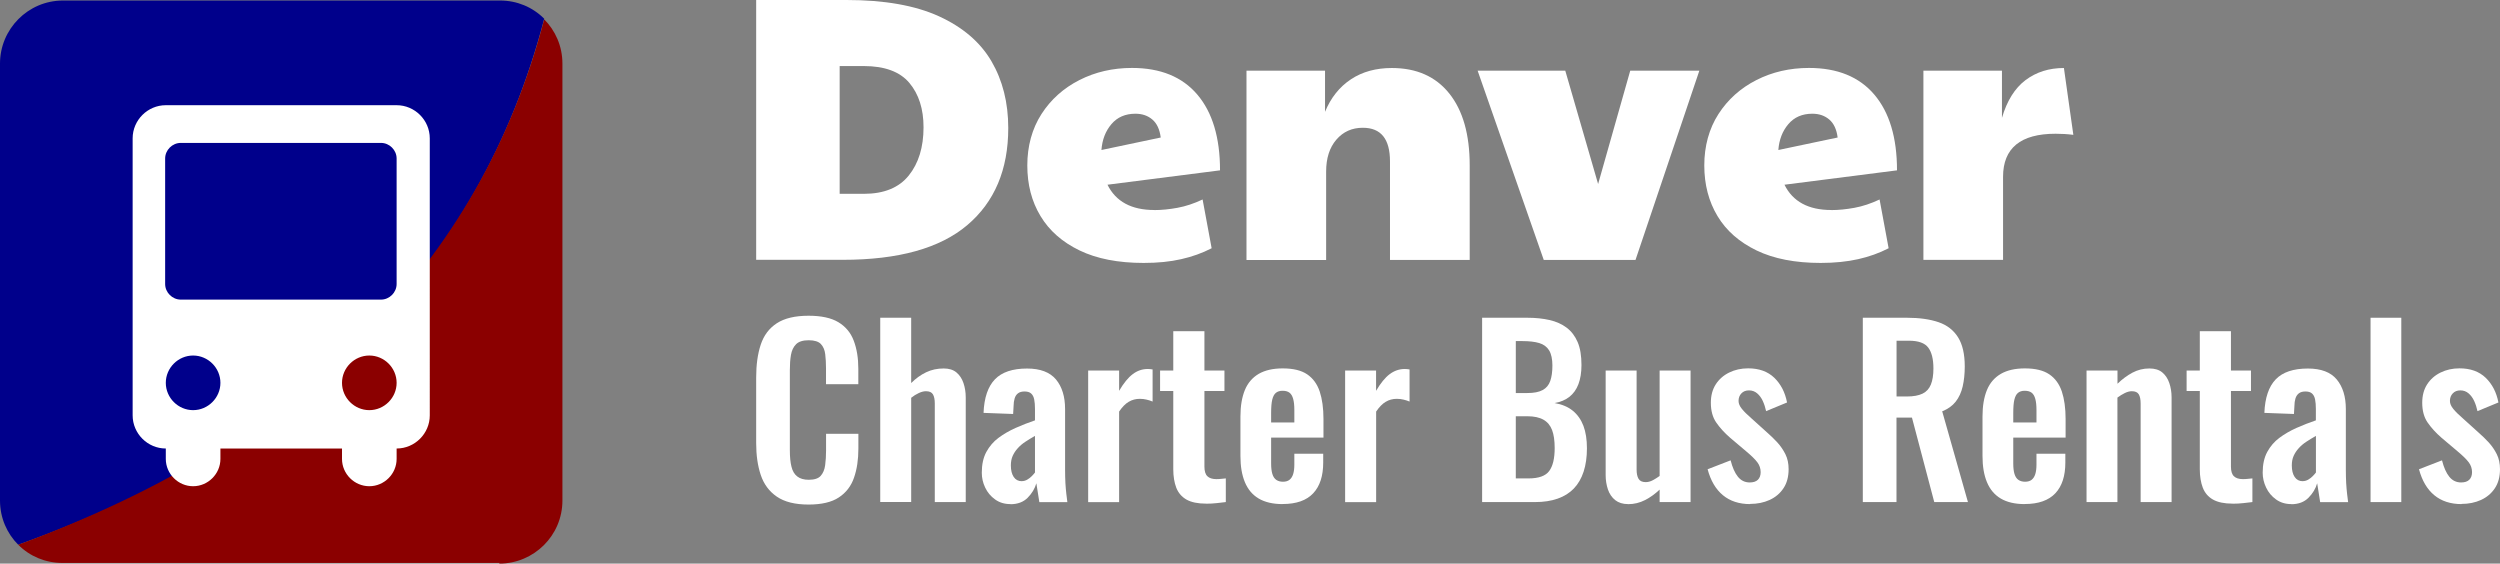
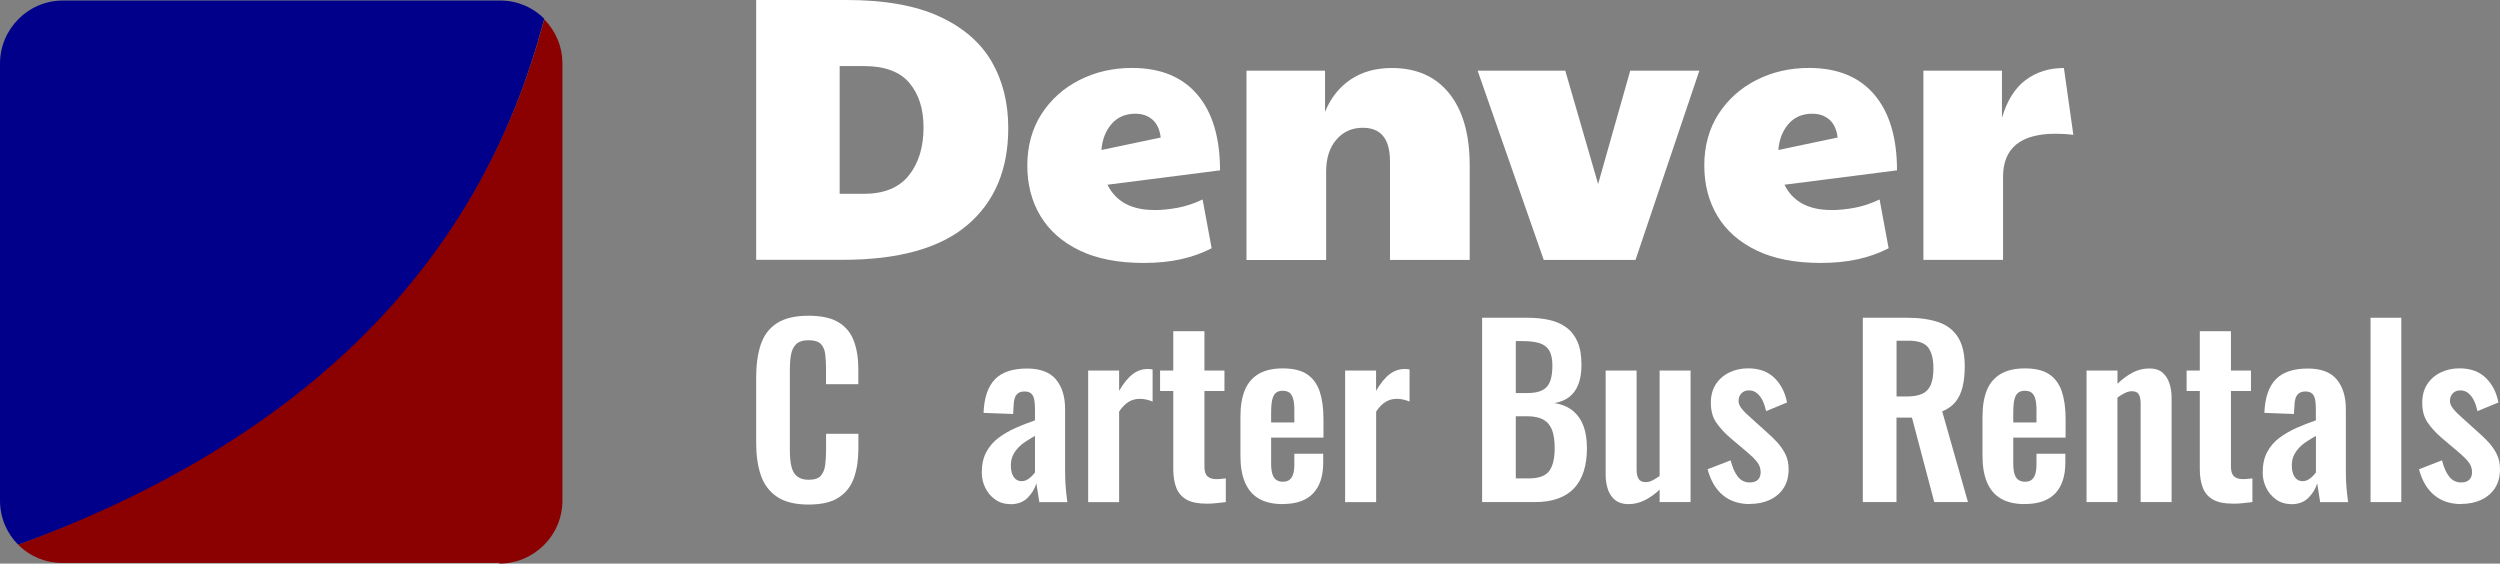
<svg xmlns="http://www.w3.org/2000/svg" id="Layer_1" data-name="Layer 1" viewBox="0 0 384.5 86.68">
  <rect x="0" y="0" width="384.5" height="86.68" fill="#808080" stroke="none" />
  <defs>
    <style>      .cls-1 {        fill: #8b0000;      }      .cls-2 {        isolation: isolate;      }      .cls-3 {        fill: #fff;      }      .cls-4 {        fill: #00008b;      }    </style>
  </defs>
  <g class="cls-2">
    <g class="cls-2">
      <g class="cls-2">
        <g class="cls-2">
          <path class="cls-3" d="M116.3,39.98V0h13.89c5.81,0,10.54.83,14.21,2.5,3.66,1.67,6.35,3.97,8.08,6.91,1.72,2.94,2.59,6.37,2.59,10.28,0,6.39-2.1,11.37-6.3,14.93s-10.58,5.34-19.14,5.34h-13.31l-.02.02ZM129.14,29.81h3.72c3.1,0,5.4-.94,6.91-2.82,1.51-1.88,2.27-4.35,2.27-7.41,0-2.83-.73-5.1-2.18-6.83-1.45-1.72-3.79-2.59-7-2.59h-3.72v19.64h0Z" />
          <path class="cls-3" d="M177.53,32.31c1.12,0,2.31-.12,3.57-.35,1.26-.23,2.55-.66,3.86-1.28l1.39,7.5c-1.43.74-2.99,1.3-4.68,1.68-1.69.39-3.61.58-5.78.58-3.91,0-7.2-.64-9.85-1.92-2.65-1.28-4.66-3.04-6.01-5.29-1.36-2.25-2.03-4.84-2.03-7.79s.73-5.65,2.18-7.9,3.4-3.99,5.84-5.23,5.13-1.86,8.08-1.86c4.38,0,7.73,1.37,10.05,4.1s3.49,6.61,3.49,11.65l-17.31,2.21c1.28,2.59,3.68,3.89,7.2,3.89h0ZM169.4,23.07l9.12-1.92c-.16-1.24-.58-2.16-1.28-2.76s-1.57-.9-2.61-.9c-1.55,0-2.78.53-3.69,1.6s-1.42,2.39-1.54,3.98Z" />
          <path class="cls-3" d="M191.71,39.98V10.87h12.08v6.33c.89-2.17,2.22-3.83,3.98-5s3.86-1.74,6.3-1.74c3.8,0,6.74,1.31,8.83,3.92s3.14,6.3,3.14,11.07v14.53h-12.26v-15.16c0-3.45-1.39-5.17-4.18-5.17-1.67,0-3.02.61-4.07,1.83s-1.57,2.86-1.57,4.91v13.6h-12.26,0Z" />
          <path class="cls-3" d="M237.43,39.98l-10.17-29.11h13.48l5.05,17.43,4.94-17.43h10.63l-9.82,29.11h-14.12.01Z" />
          <path class="cls-3" d="M281.65,32.31c1.12,0,2.31-.12,3.57-.35s2.55-.66,3.86-1.28l1.39,7.5c-1.43.74-2.99,1.3-4.68,1.68s-3.61.58-5.78.58c-3.91,0-7.2-.64-9.85-1.92s-4.66-3.04-6.01-5.29-2.03-4.84-2.03-7.79.73-5.65,2.18-7.9c1.45-2.25,3.4-3.99,5.84-5.23s5.13-1.86,8.08-1.86c4.38,0,7.73,1.37,10.05,4.1,2.32,2.73,3.49,6.61,3.49,11.65l-17.31,2.21c1.28,2.59,3.68,3.89,7.2,3.89h0ZM273.51,23.07l9.12-1.92c-.16-1.24-.58-2.16-1.28-2.76s-1.57-.9-2.61-.9c-1.55,0-2.78.53-3.69,1.6s-1.42,2.39-1.54,3.98Z" />
          <path class="cls-3" d="M295.82,39.98V10.87h12.08v7.26c.77-2.63,1.98-4.57,3.63-5.81s3.61-1.86,5.9-1.86l1.45,10.28c-.93-.12-1.84-.17-2.73-.17-5.38,0-8.08,2.21-8.08,6.62v12.78h-12.26.01Z" />
        </g>
      </g>
    </g>
  </g>
  <path class="cls-4" d="M76.8.08H9.7C4.3.08,0,4.48,0,9.78v67.2c0,2.7,1.1,5.1,2.8,6.8C46.6,68.18,73.7,41.18,83.7,2.88c-1.8-1.8-4.2-2.8-6.8-2.8,0,0-.1,0-.1,0Z" />
  <path class="cls-1" d="M76.8,86.68c5.3,0,9.7-4.3,9.7-9.7V9.78c0-2.7-1.1-5.1-2.8-6.8C73.8,40.58,46.9,67.58,2.8,83.78c1.8,1.8,4.2,2.8,6.8,2.8h67.2s0,.1,0,.1Z" />
-   <path class="cls-3" d="M61,16.18H25.5c-2.8,0-5.1,2.3-5.1,5.1v42.6c0,2.8,2.3,5.1,5.1,5.1h0v1.6c0,2.3,1.9,4.2,4.2,4.2s4.2-1.9,4.2-4.2v-1.6h18.7v1.6c0,2.3,1.9,4.2,4.2,4.2s4.2-1.9,4.2-4.2v-1.6h0c2.8,0,5.1-2.3,5.1-5.1V21.28c0-2.8-2.3-5.1-5.1-5.1ZM29.7,63.08h0c-2.3,0-4.2-1.9-4.2-4.2s1.9-4.2,4.2-4.2h0c2.3,0,4.2,1.9,4.2,4.2s-1.9,4.2-4.2,4.2ZM56.8,63.08h0c-2.3,0-4.2-1.9-4.2-4.2s1.9-4.2,4.2-4.2h0c2.3,0,4.2,1.9,4.2,4.2s-1.9,4.2-4.2,4.2ZM61,43.68c0,1.3-1.1,2.4-2.4,2.4h-30.8c-1.3,0-2.4-1.1-2.4-2.4v-19.3c0-1.3,1.1-2.4,2.4-2.4h30.8c1.3,0,2.4,1.1,2.4,2.4v19.3Z" />
  <g>
    <path class="cls-3" d="M124.35,77.6c-2.08,0-3.7-.41-4.88-1.22s-2-1.93-2.47-3.34c-.47-1.41-.7-3.04-.7-4.88v-10.11c0-1.94.23-3.62.7-5.04.47-1.42,1.29-2.52,2.47-3.29s2.81-1.16,4.88-1.16c1.96,0,3.49.33,4.6,1s1.9,1.62,2.36,2.85c.47,1.24.7,2.67.7,4.3v2.38h-4.97v-2.45c0-.79-.04-1.52-.12-2.17s-.3-1.17-.67-1.56c-.36-.38-.99-.58-1.87-.58s-1.53.2-1.94.61-.67.96-.79,1.65c-.12.69-.17,1.46-.17,2.33v12.32c0,1.03.08,1.87.25,2.54.16.67.46,1.17.89,1.5.43.34,1.02.51,1.77.51.86,0,1.48-.2,1.84-.61s.59-.95.68-1.63.14-1.44.14-2.28v-2.55h4.97v2.28c0,1.68-.22,3.17-.67,4.46-.44,1.29-1.22,2.31-2.33,3.04-1.11.74-2.67,1.1-4.67,1.1Z" />
-     <path class="cls-3" d="M135.38,77.22v-28.35h4.76v10.04c.7-.7,1.46-1.25,2.29-1.65.83-.4,1.73-.59,2.71-.59.82,0,1.47.2,1.96.61s.85.95,1.08,1.63.35,1.41.35,2.21v16.1h-4.76v-15.16c0-.61-.09-1.07-.28-1.4s-.55-.49-1.08-.49c-.33,0-.69.09-1.1.28s-.8.43-1.17.73v16.03h-4.76Z" />
    <path class="cls-3" d="M155.4,77.53c-.91,0-1.7-.24-2.36-.72-.67-.48-1.17-1.08-1.52-1.82-.35-.73-.52-1.5-.52-2.29,0-1.26.23-2.32.7-3.19.47-.86,1.09-1.59,1.87-2.17s1.66-1.09,2.62-1.52,1.97-.82,2.99-1.17v-1.75c0-.58-.04-1.07-.12-1.47s-.24-.7-.47-.91c-.23-.21-.57-.31-1.02-.31-.42,0-.75.09-1,.28s-.42.45-.52.79c-.1.34-.16.73-.16,1.17l-.07,1.22-4.55-.17c.09-2.33.68-4.05,1.75-5.16,1.07-1.11,2.72-1.66,4.94-1.66,2.03,0,3.51.56,4.45,1.68.93,1.12,1.4,2.64,1.4,4.55v9.35c0,.75.02,1.42.05,2.03.04.61.08,1.16.14,1.65s.11.92.16,1.29h-4.31c-.07-.47-.15-1-.25-1.59-.09-.59-.16-1.03-.21-1.31-.23.82-.68,1.56-1.33,2.22s-1.54,1-2.66,1v-.02ZM157.15,74c.3,0,.58-.08.84-.23s.49-.33.7-.54c.21-.21.37-.4.49-.56v-5.63c-.54.3-1.03.61-1.49.91s-.85.64-1.17,1c-.33.36-.58.75-.77,1.17s-.28.91-.28,1.47c0,.75.15,1.34.44,1.77.29.43.71.65,1.24.65h0Z" />
    <path class="cls-3" d="M167.36,77.22v-20.23h4.76v3.12c.7-1.19,1.4-2.05,2.1-2.57.7-.53,1.47-.79,2.31-.79.14,0,.26,0,.37.02s.23.03.37.05v4.94c-.28-.12-.59-.22-.93-.3s-.68-.12-1.03-.12c-.63,0-1.2.15-1.72.46-.51.3-1,.8-1.47,1.5v13.93h-4.76Z" />
    <path class="cls-3" d="M185.5,77.46c-1.28,0-2.29-.21-3.03-.63-.73-.42-1.25-1.03-1.56-1.82-.3-.79-.46-1.74-.46-2.83v-12.04h-2.03v-3.15h2.03v-6.05h4.79v6.05h3.08v3.15h-3.08v11.62c0,.7.15,1.2.46,1.49.3.29.76.44,1.36.44.26,0,.51-.01.75-.04.25-.02.48-.05.72-.07v3.64c-.4.05-.86.1-1.38.16-.52.06-1.08.09-1.66.09h.01Z" />
    <path class="cls-3" d="M197.29,77.53c-1.52,0-2.75-.29-3.71-.86s-1.66-1.41-2.12-2.52c-.46-1.11-.68-2.44-.68-4.01v-6.09c0-1.61.23-2.96.68-4.06s1.17-1.92,2.13-2.49c.97-.56,2.2-.84,3.69-.84,1.61,0,2.86.3,3.76.91s1.54,1.49,1.93,2.64c.38,1.15.58,2.56.58,4.22v2.87h-8.05v3.99c0,.65.06,1.19.19,1.61s.33.72.61.91.62.28,1.02.28c.42,0,.76-.1,1.01-.3s.44-.49.56-.88.18-.87.18-1.45v-1.68h4.44v1.37c0,2.05-.51,3.63-1.54,4.72-1.03,1.1-2.59,1.65-4.69,1.65h.01ZM195.5,64.97h3.57v-1.92c0-.7-.06-1.27-.18-1.7s-.3-.75-.56-.95-.62-.3-1.08-.3c-.42,0-.76.11-1.02.32s-.44.56-.56,1.05c-.12.49-.17,1.19-.17,2.1v1.4h0Z" />
    <path class="cls-3" d="M206.88,77.22v-20.23h4.76v3.12c.7-1.19,1.4-2.05,2.1-2.57s1.47-.79,2.31-.79c.14,0,.26,0,.37.02.1.01.23.03.37.05v4.94c-.28-.12-.59-.22-.93-.3s-.68-.12-1.03-.12c-.63,0-1.2.15-1.71.46-.51.3-1,.8-1.47,1.5v13.93h-4.77Z" />
    <path class="cls-3" d="M227.95,77.22v-28.35h6.96c1.26,0,2.4.12,3.41.35,1.01.23,1.89.62,2.62,1.17s1.3,1.29,1.7,2.22.59,2.11.59,3.54c0,1.14-.16,2.12-.47,2.94s-.78,1.46-1.38,1.94c-.61.48-1.37.8-2.28.96,1.12.19,2.05.58,2.78,1.17.74.6,1.28,1.37,1.65,2.33.36.96.54,2.11.54,3.46s-.17,2.55-.51,3.59c-.34,1.04-.84,1.9-1.5,2.59s-1.49,1.21-2.49,1.56c-.99.35-2.15.53-3.48.53h-8.16.02ZM233.13,60.45h1.75c1.03,0,1.82-.15,2.38-.46.56-.3.95-.77,1.17-1.4s.33-1.42.33-2.38-.17-1.78-.51-2.33-.85-.92-1.52-1.12-1.54-.3-2.59-.3h-1.01v7.98h0ZM233.13,73.58h1.96c1.56,0,2.62-.38,3.18-1.14s.84-1.93.84-3.52c0-1.14-.13-2.07-.4-2.78-.27-.71-.71-1.24-1.33-1.59s-1.44-.53-2.47-.53h-1.78s0,9.56,0,9.56Z" />
    <path class="cls-3" d="M250.38,77.53c-.79,0-1.45-.21-1.96-.61-.51-.41-.89-.96-1.12-1.64-.23-.69-.35-1.42-.35-2.19v-16.1h4.76v15.23c0,.61.1,1.08.3,1.42s.57.51,1.1.51c.35,0,.71-.09,1.07-.28s.72-.41,1.07-.67v-16.21h4.76v20.23h-4.76v-1.92c-.68.65-1.42,1.19-2.24,1.61s-1.69.63-2.62.63h0Z" />
    <path class="cls-3" d="M269.18,77.53c-1.7,0-3.1-.46-4.2-1.37s-1.88-2.24-2.35-3.99l3.54-1.37c.28,1.1.65,1.94,1.12,2.52s1.07.88,1.82.88c.56,0,.98-.14,1.26-.42s.42-.67.42-1.16c0-.56-.17-1.07-.51-1.52-.34-.46-.92-1.02-1.73-1.7l-2.45-2.07c-.89-.77-1.6-1.56-2.15-2.36s-.82-1.81-.82-3.03c0-1.1.25-2.04.75-2.82s1.19-1.39,2.06-1.82,1.85-.65,2.92-.65c1.68,0,3.02.48,4.03,1.45,1,.97,1.66,2.23,1.96,3.8l-3.22,1.33c-.12-.56-.29-1.08-.51-1.56-.22-.48-.51-.87-.86-1.17-.35-.3-.77-.46-1.26-.46s-.88.15-1.17.46c-.29.3-.44.69-.44,1.16,0,.4.17.8.51,1.22s.82.9,1.45,1.44l2.48,2.24c.54.47,1.05.97,1.54,1.5.49.54.9,1.14,1.23,1.8.33.66.49,1.43.49,2.29,0,1.17-.26,2.15-.79,2.94-.52.79-1.24,1.39-2.13,1.8-.9.41-1.9.61-2.99.61v.03Z" />
    <path class="cls-3" d="M286.5,77.22v-28.35h6.79c1.91,0,3.53.23,4.85.68s2.32,1.23,3.01,2.33,1.03,2.59,1.03,4.48c0,1.14-.11,2.17-.32,3.08s-.57,1.69-1.07,2.33-1.2,1.14-2.08,1.49l3.96,13.96h-5.18l-3.43-12.99h-2.38v12.99h-5.18ZM291.68,60.98h1.61c1,0,1.8-.15,2.4-.44s1.02-.76,1.28-1.4.39-1.46.39-2.47c0-1.42-.26-2.49-.79-3.2-.52-.71-1.52-1.07-2.99-1.07h-1.89v8.57h0Z" />
    <path class="cls-3" d="M311.42,77.53c-1.52,0-2.75-.29-3.71-.86s-1.66-1.41-2.12-2.52-.68-2.44-.68-4.01v-6.09c0-1.61.23-2.96.68-4.06s1.17-1.92,2.14-2.49c.97-.56,2.2-.84,3.69-.84,1.61,0,2.86.3,3.76.91s1.54,1.49,1.93,2.64c.38,1.15.58,2.56.58,4.22v2.87h-8.05v3.99c0,.65.06,1.19.19,1.61s.33.72.61.91.62.28,1.02.28c.42,0,.76-.1,1.01-.3s.44-.49.56-.88.18-.87.18-1.45v-1.68h4.44v1.37c0,2.05-.51,3.63-1.54,4.72s-2.59,1.65-4.69,1.65h0ZM309.64,64.97h3.57v-1.92c0-.7-.06-1.27-.18-1.7s-.3-.75-.56-.95-.62-.3-1.08-.3c-.42,0-.76.11-1.02.32s-.44.56-.56,1.05c-.12.49-.17,1.19-.17,2.1v1.4h0Z" />
    <path class="cls-3" d="M320.91,77.22v-20.23h4.76v2.03c.72-.7,1.49-1.27,2.29-1.7.81-.43,1.67-.65,2.61-.65.84,0,1.5.2,1.99.61s.85.95,1.08,1.63.35,1.41.35,2.21v16.1h-4.76v-15.16c0-.61-.09-1.07-.28-1.4s-.55-.49-1.08-.49c-.33,0-.68.09-1.07.28s-.76.42-1.14.7v16.07h-4.76.01Z" />
    <path class="cls-3" d="M343.38,77.46c-1.28,0-2.29-.21-3.03-.63s-1.25-1.03-1.56-1.82c-.3-.79-.46-1.74-.46-2.83v-12.04h-2.03v-3.15h2.03v-6.05h4.79v6.05h3.08v3.15h-3.08v11.62c0,.7.15,1.2.46,1.49.3.29.76.44,1.37.44.26,0,.51-.01.75-.04.25-.02.48-.05.72-.07v3.64c-.4.05-.86.1-1.38.16-.52.06-1.08.09-1.66.09h0Z" />
    <path class="cls-3" d="M352.41,77.53c-.91,0-1.7-.24-2.36-.72-.67-.48-1.17-1.08-1.52-1.82-.35-.73-.53-1.5-.53-2.29,0-1.26.23-2.32.7-3.19.47-.86,1.09-1.59,1.87-2.17s1.66-1.09,2.62-1.52c.97-.43,1.96-.82,2.99-1.17v-1.75c0-.58-.04-1.07-.12-1.47s-.24-.7-.47-.91c-.23-.21-.57-.31-1.02-.31-.42,0-.75.09-1,.28s-.42.45-.53.79c-.1.34-.16.73-.16,1.17l-.07,1.22-4.55-.17c.09-2.33.68-4.05,1.75-5.16,1.07-1.11,2.72-1.66,4.94-1.66,2.03,0,3.51.56,4.44,1.68s1.4,2.64,1.4,4.55v9.35c0,.75.02,1.42.05,2.03.04.61.08,1.16.14,1.65.06.49.11.92.16,1.29h-4.3c-.07-.47-.15-1-.25-1.59-.09-.59-.16-1.03-.21-1.31-.23.82-.68,1.56-1.33,2.22s-1.54,1-2.66,1l.02-.02ZM354.16,74c.3,0,.58-.08.84-.23s.49-.33.7-.54.37-.4.49-.56v-5.63c-.54.3-1.03.61-1.49.91s-.85.64-1.17,1c-.33.36-.58.75-.77,1.17s-.28.91-.28,1.47c0,.75.15,1.34.44,1.77s.71.65,1.24.65h0Z" />
    <path class="cls-3" d="M364.59,77.22v-28.35h4.73v28.35h-4.73Z" />
    <path class="cls-3" d="M378.59,77.53c-1.7,0-3.1-.46-4.2-1.37s-1.88-2.24-2.35-3.99l3.54-1.37c.28,1.1.65,1.94,1.12,2.52s1.07.88,1.82.88c.56,0,.98-.14,1.26-.42s.42-.67.42-1.16c0-.56-.17-1.07-.51-1.52-.34-.46-.92-1.02-1.73-1.7l-2.45-2.07c-.89-.77-1.6-1.56-2.15-2.36s-.82-1.81-.82-3.03c0-1.1.25-2.04.75-2.82s1.19-1.39,2.06-1.82,1.85-.65,2.92-.65c1.68,0,3.02.48,4.03,1.45,1,.97,1.66,2.23,1.96,3.8l-3.22,1.33c-.12-.56-.29-1.08-.51-1.56-.22-.48-.51-.87-.86-1.17-.35-.3-.77-.46-1.26-.46s-.88.15-1.17.46c-.29.3-.44.69-.44,1.16,0,.4.17.8.51,1.22s.82.9,1.45,1.44l2.48,2.24c.54.47,1.05.97,1.54,1.5.49.54.9,1.14,1.23,1.8.33.66.49,1.43.49,2.29,0,1.17-.26,2.15-.79,2.94-.52.79-1.24,1.39-2.13,1.8-.9.41-1.9.61-2.99.61v.03Z" />
  </g>
</svg>